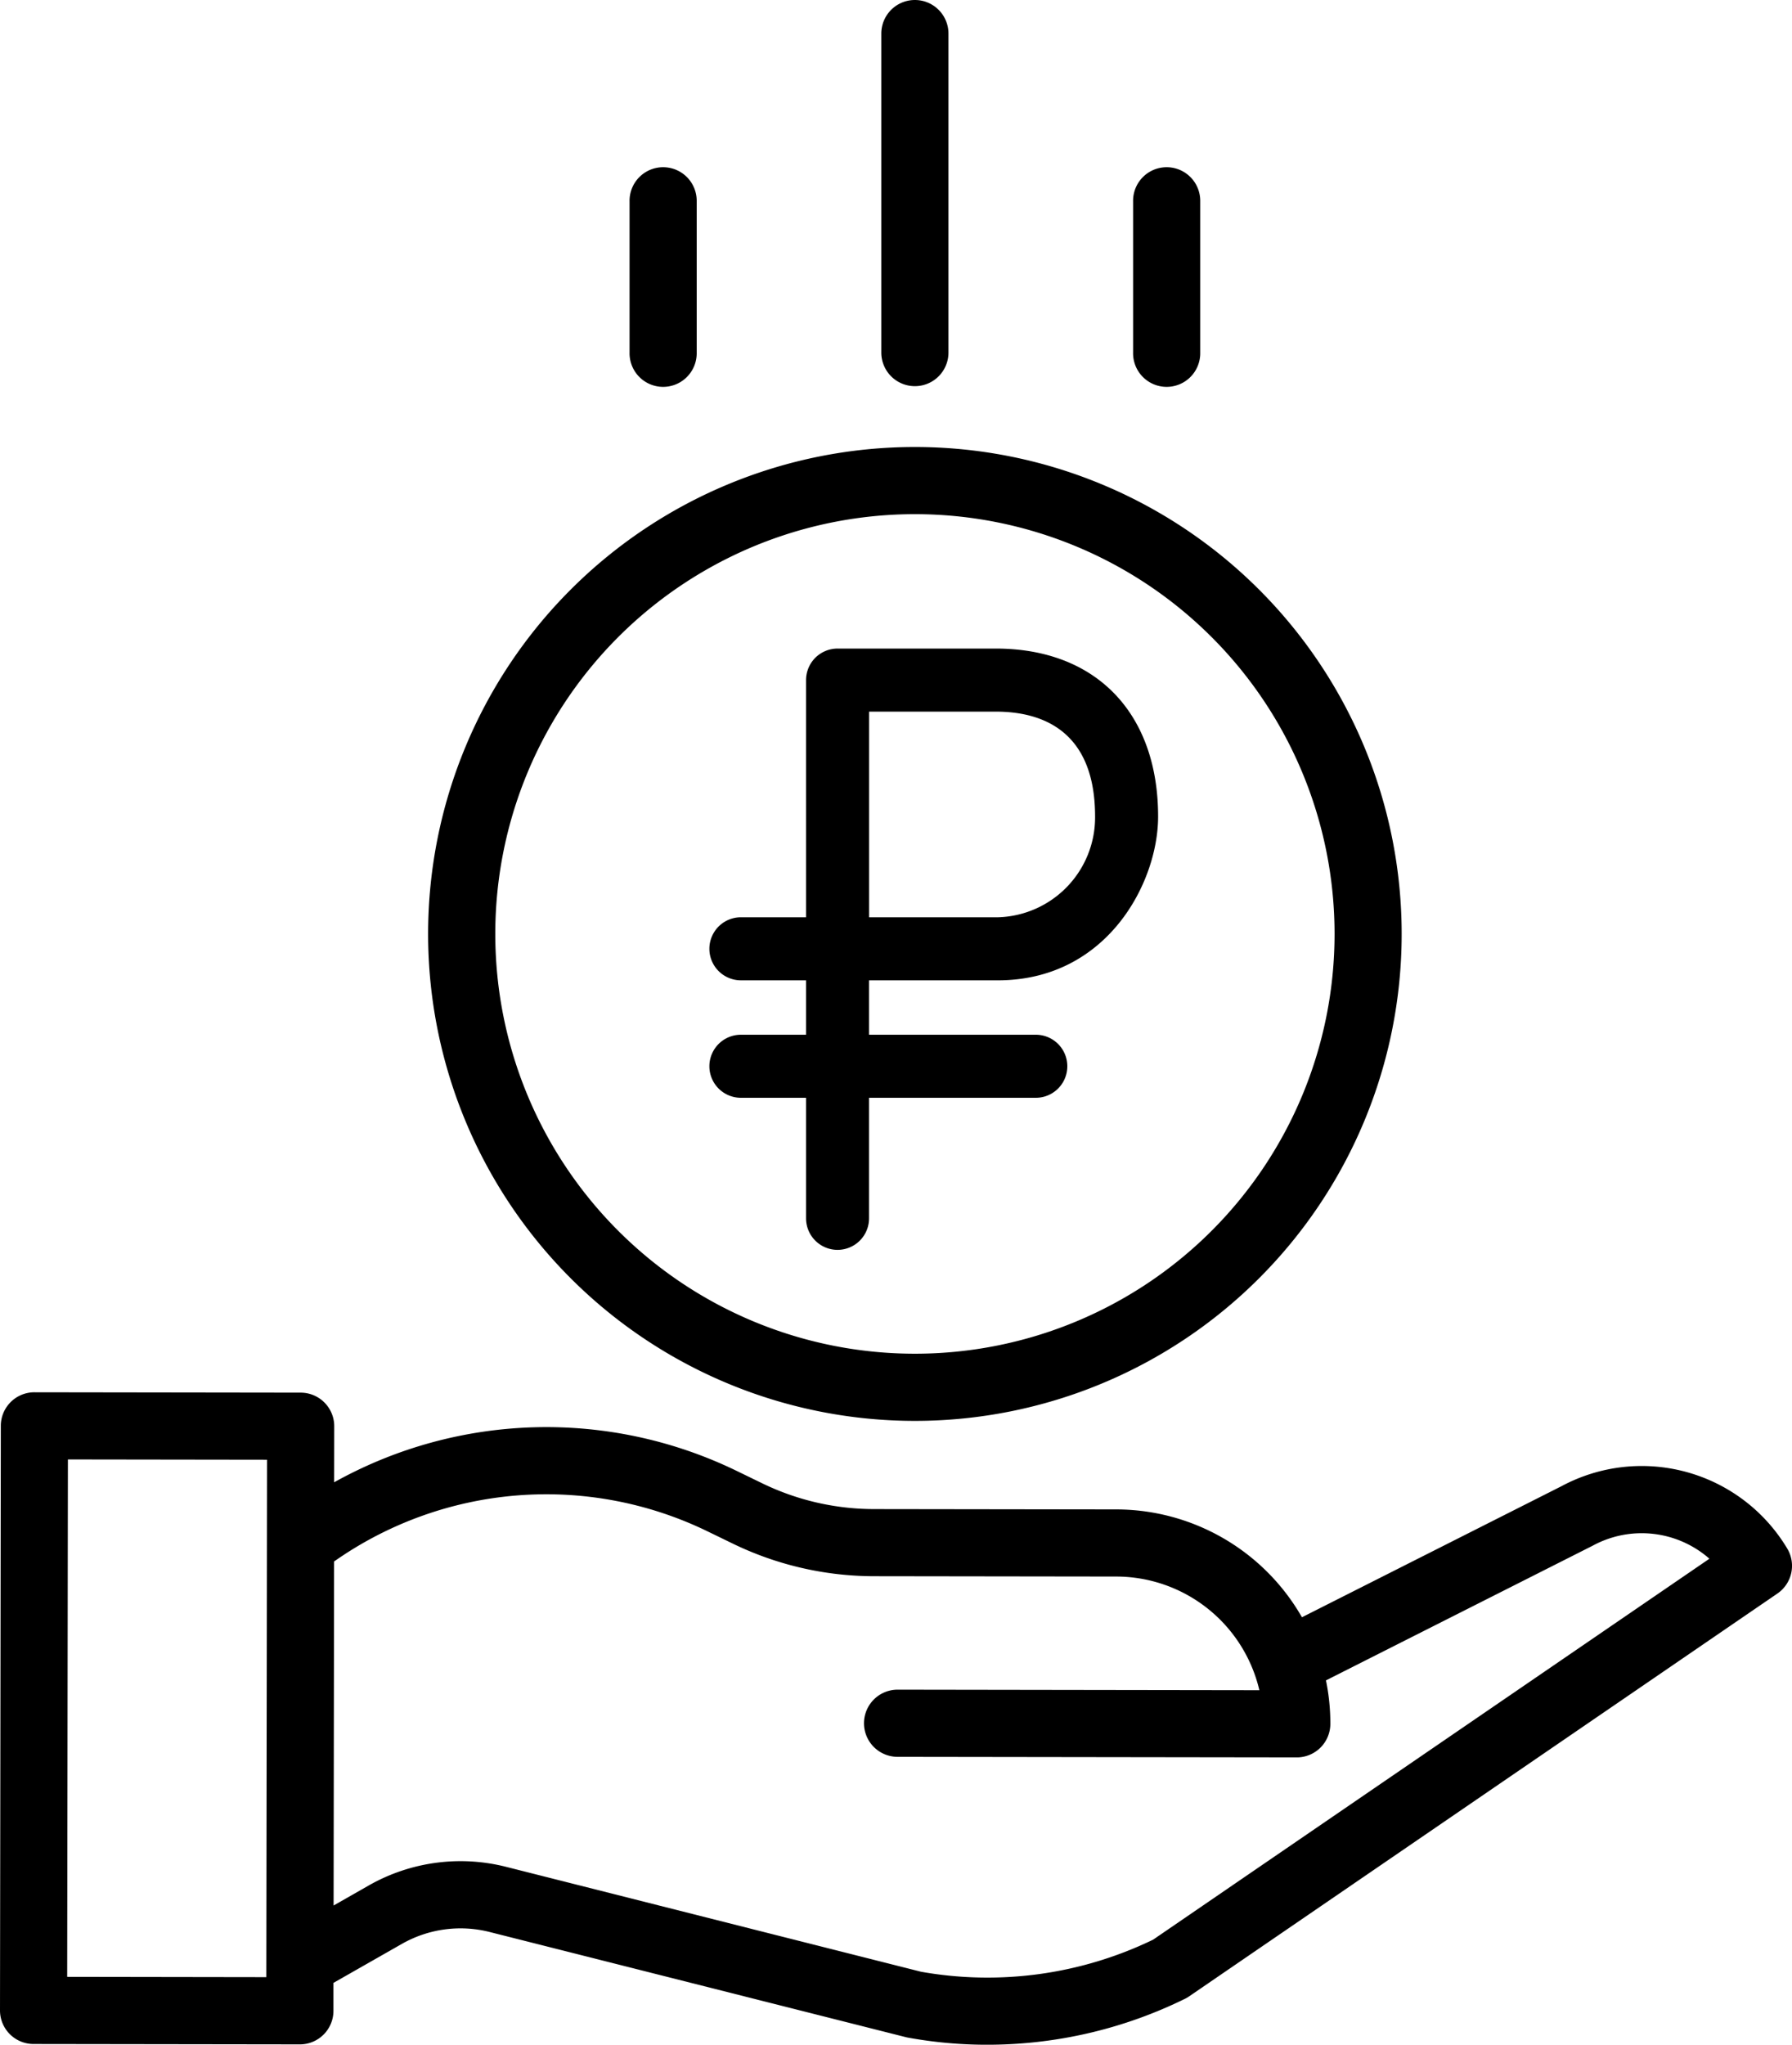
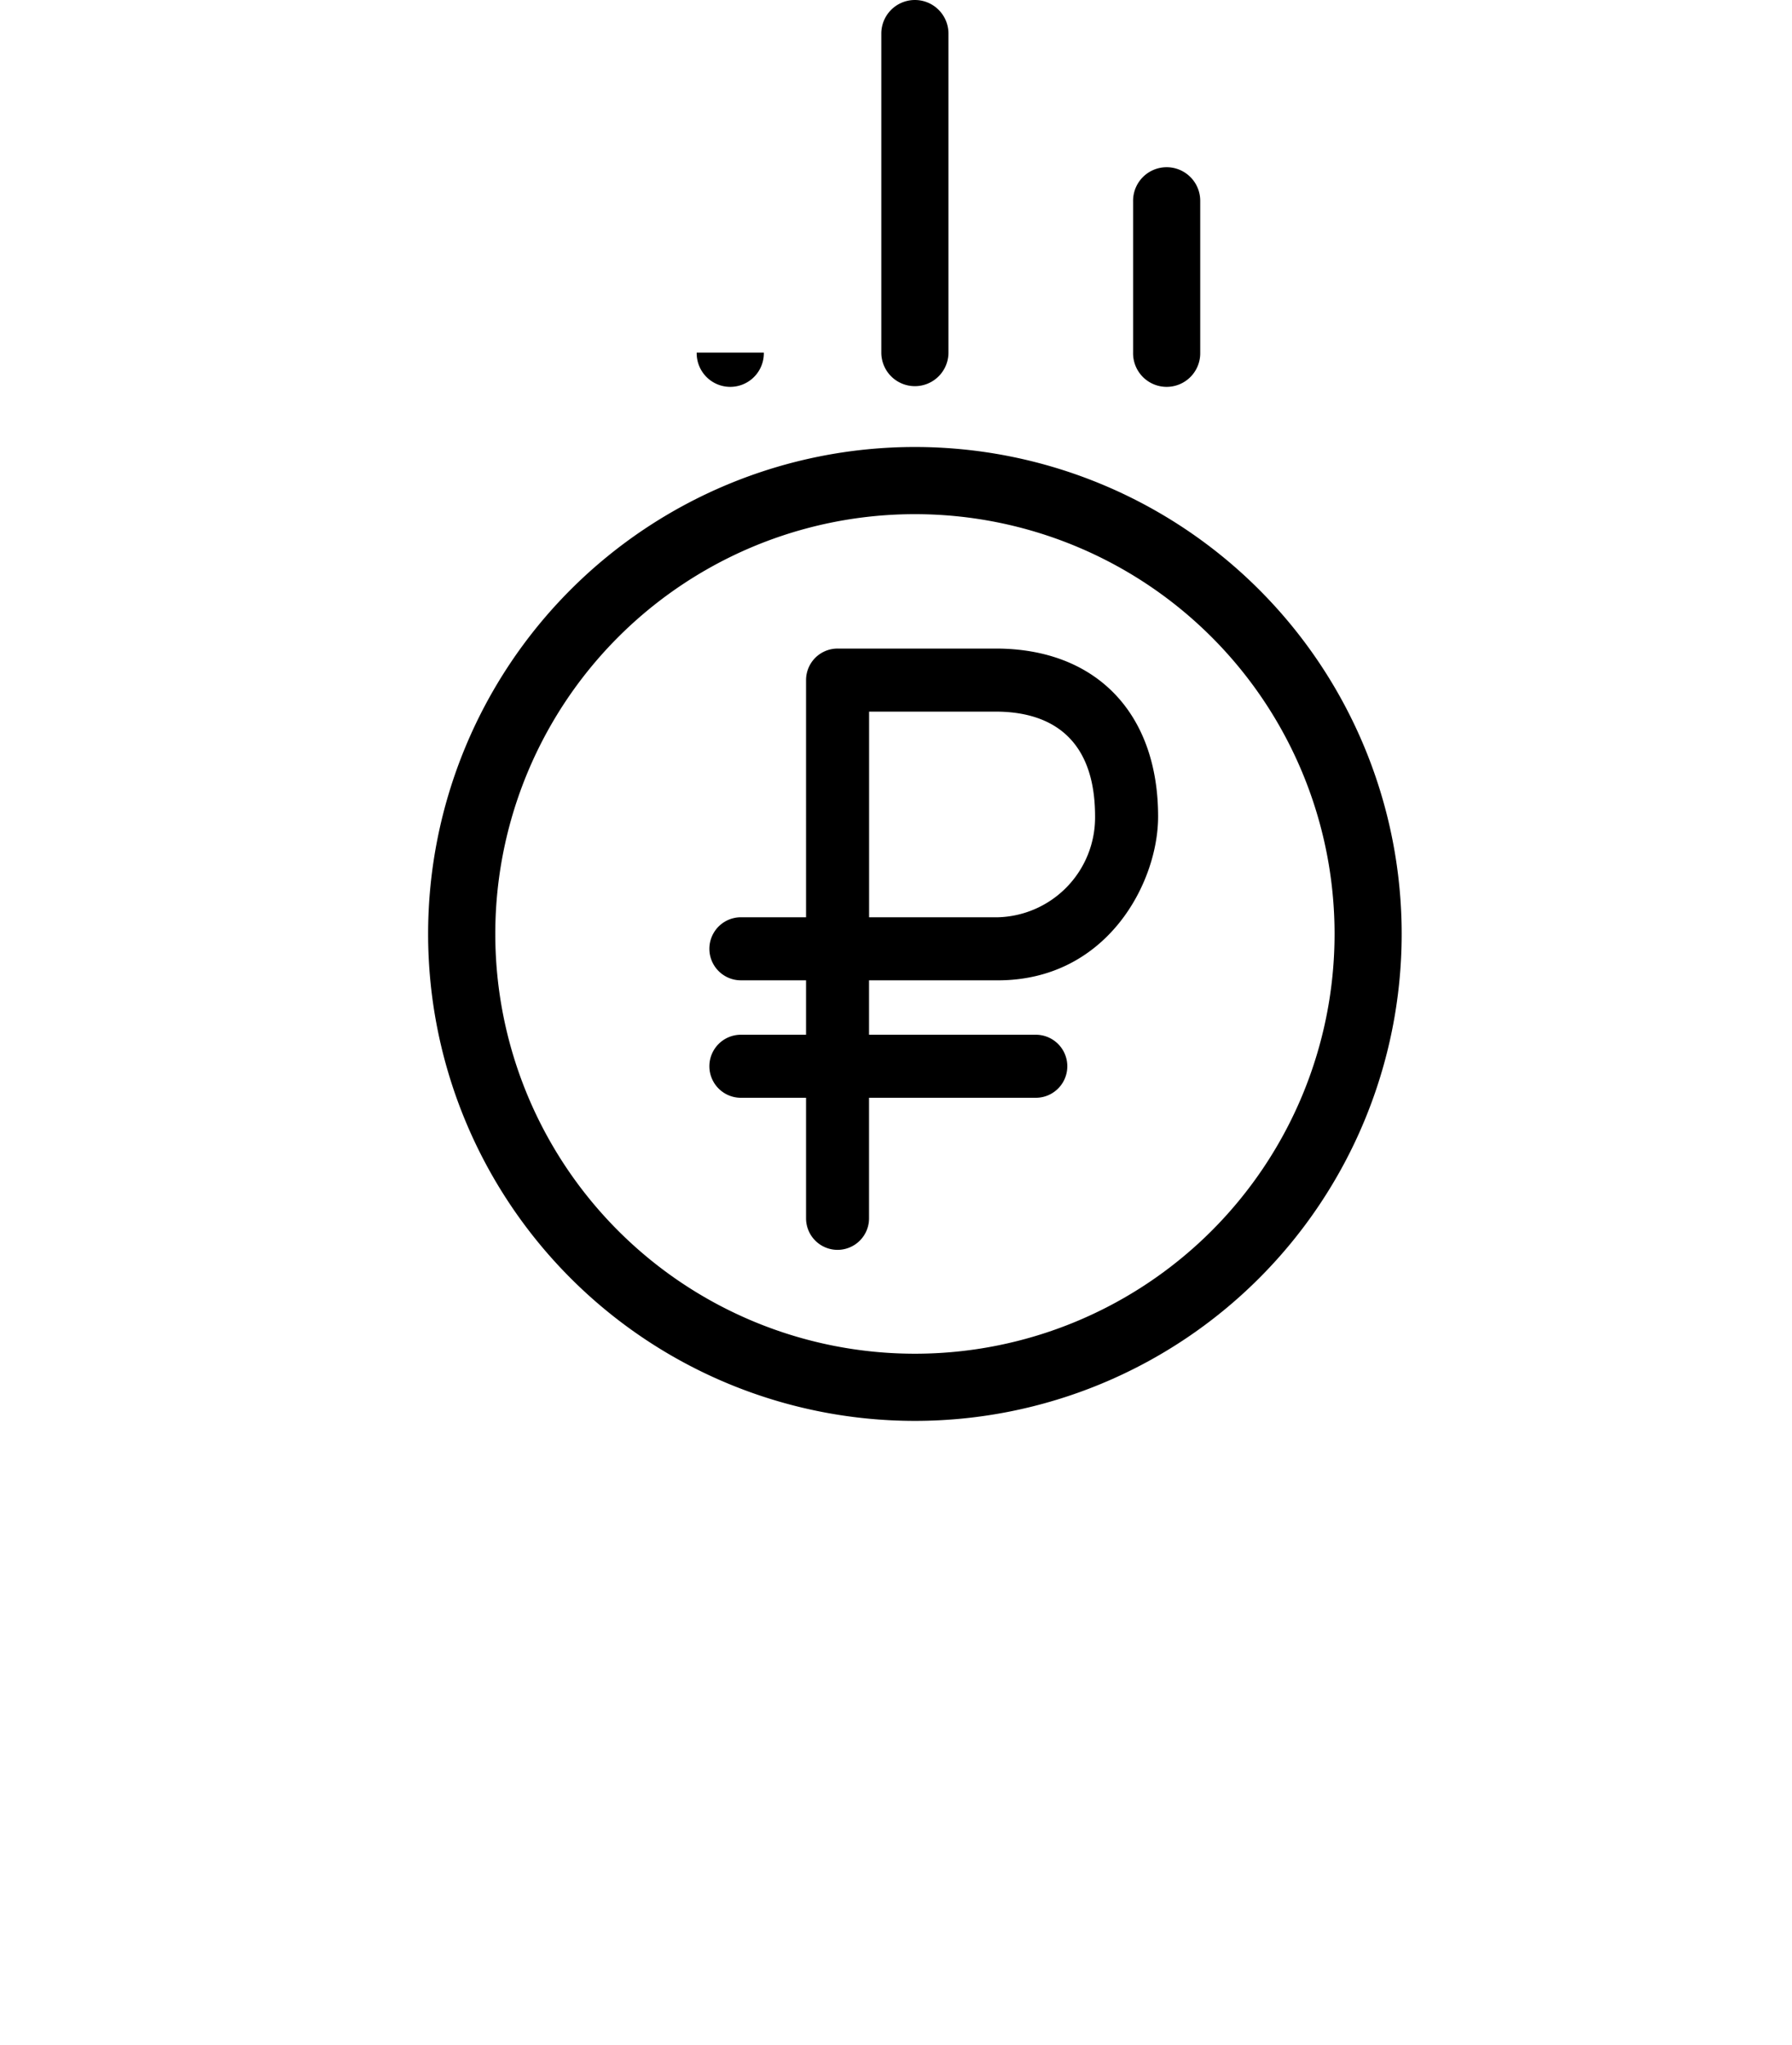
<svg xmlns="http://www.w3.org/2000/svg" data-name="Group 12" width="129.657" height="147.893" viewBox="0 0 129.657 147.893">
  <path data-name="Path 29" d="M30.975 67.551a35.22 35.22 0 1 0 35.22-35.22 35.22 35.22 0 0 0-35.22 35.22zm35.224-30.362a30.362 30.362 0 1 1-30.363 30.362 30.361 30.361 0 0 1 30.363-30.362z" />
-   <path data-name="Path 30" d="M112.985 107.492L94.2 116.975a15.5 15.5 0 0 0-13.419-7.8l-17.571-.024a18.551 18.551 0 0 1-8.034-1.852l-1.811-.879a31.523 31.523 0 0 0-29.188.793l.006-4.051a2.429 2.429 0 0 0-2.426-2.433l-19.267-.027a2.428 2.428 0 0 0-2.431 2.426L0 145.408a2.429 2.429 0 0 0 2.426 2.433l19.267.027h.067a2.429 2.429 0 0 0 2.366-2.425v-2.023l4.932-2.809a8.583 8.583 0 0 1 6.385-.868l30.087 7.6c.052.014.105.025.159.035a31.993 31.993 0 0 0 6.582.505 32.4 32.4 0 0 0 13.456-3.307 2.232 2.232 0 0 0 .3-.174l42.574-29.143a2.429 2.429 0 0 0 .711-3.255 12.269 12.269 0 0 0-16.327-4.512zM4.861 142.984l.052-37.423 14.408.02-.052 37.425zm78.567-2.688a27.538 27.538 0 0 1-16.786 2.319l-30.006-7.584a13.43 13.43 0 0 0-9.979 1.356l-2.52 1.436.034-24.882a26.7 26.7 0 0 1 27.075-2.154l1.811.879a23.457 23.457 0 0 0 10.147 2.34l17.572.024a10.652 10.652 0 0 1 10.343 8.221l-26.173-.039a2.429 2.429 0 1 0-.007 4.858l28.884.04h.068a2.429 2.429 0 0 0 2.364-2.425 15.432 15.432 0 0 0-.317-3.144l19.267-9.727a.984.984 0 0 0 .056-.029 7.422 7.422 0 0 1 8.42.956z" />
  <path data-name="Path 31" d="M68.624 25.502V2.429a2.429 2.429 0 0 0-4.858 0v23.073a2.429 2.429 0 1 0 4.858 0z" />
  <path data-name="Path 32" d="M86.84 25.502V14.573a2.429 2.429 0 1 0-4.857 0v10.93a2.429 2.429 0 1 0 4.857 0z" />
-   <path data-name="Path 33" d="M50.408 25.502V14.573a2.429 2.429 0 1 0-4.857 0v10.93a2.429 2.429 0 1 0 4.857 0z" />
+   <path data-name="Path 33" d="M50.408 25.502V14.573v10.93a2.429 2.429 0 1 0 4.857 0z" />
  <g data-name="Group 10">
    <path data-name="Path 34" d="M60.602 90.401a2.28 2.28 0 0 1-2.281-2.28V70.906h-4.714a2.28 2.28 0 1 1 0-4.561h4.714V49.19a2.28 2.28 0 0 1 2.281-2.28h11.444c7.246 0 11.747 4.656 11.747 12.151 0 4.777-3.686 11.846-11.6 11.846h-9.315v17.214a2.28 2.28 0 0 1-2.276 2.28zm2.28-24.055h9.315a7.229 7.229 0 0 0 7.036-7.285c0-6.273-3.908-7.59-7.187-7.59h-9.164z" />
  </g>
  <g data-name="Group 11">
    <path data-name="Path 35" d="M74.944 79.402H53.607a2.28 2.28 0 1 1 0-4.561h21.336a2.28 2.28 0 1 1 0 4.561z" />
  </g>
</svg>